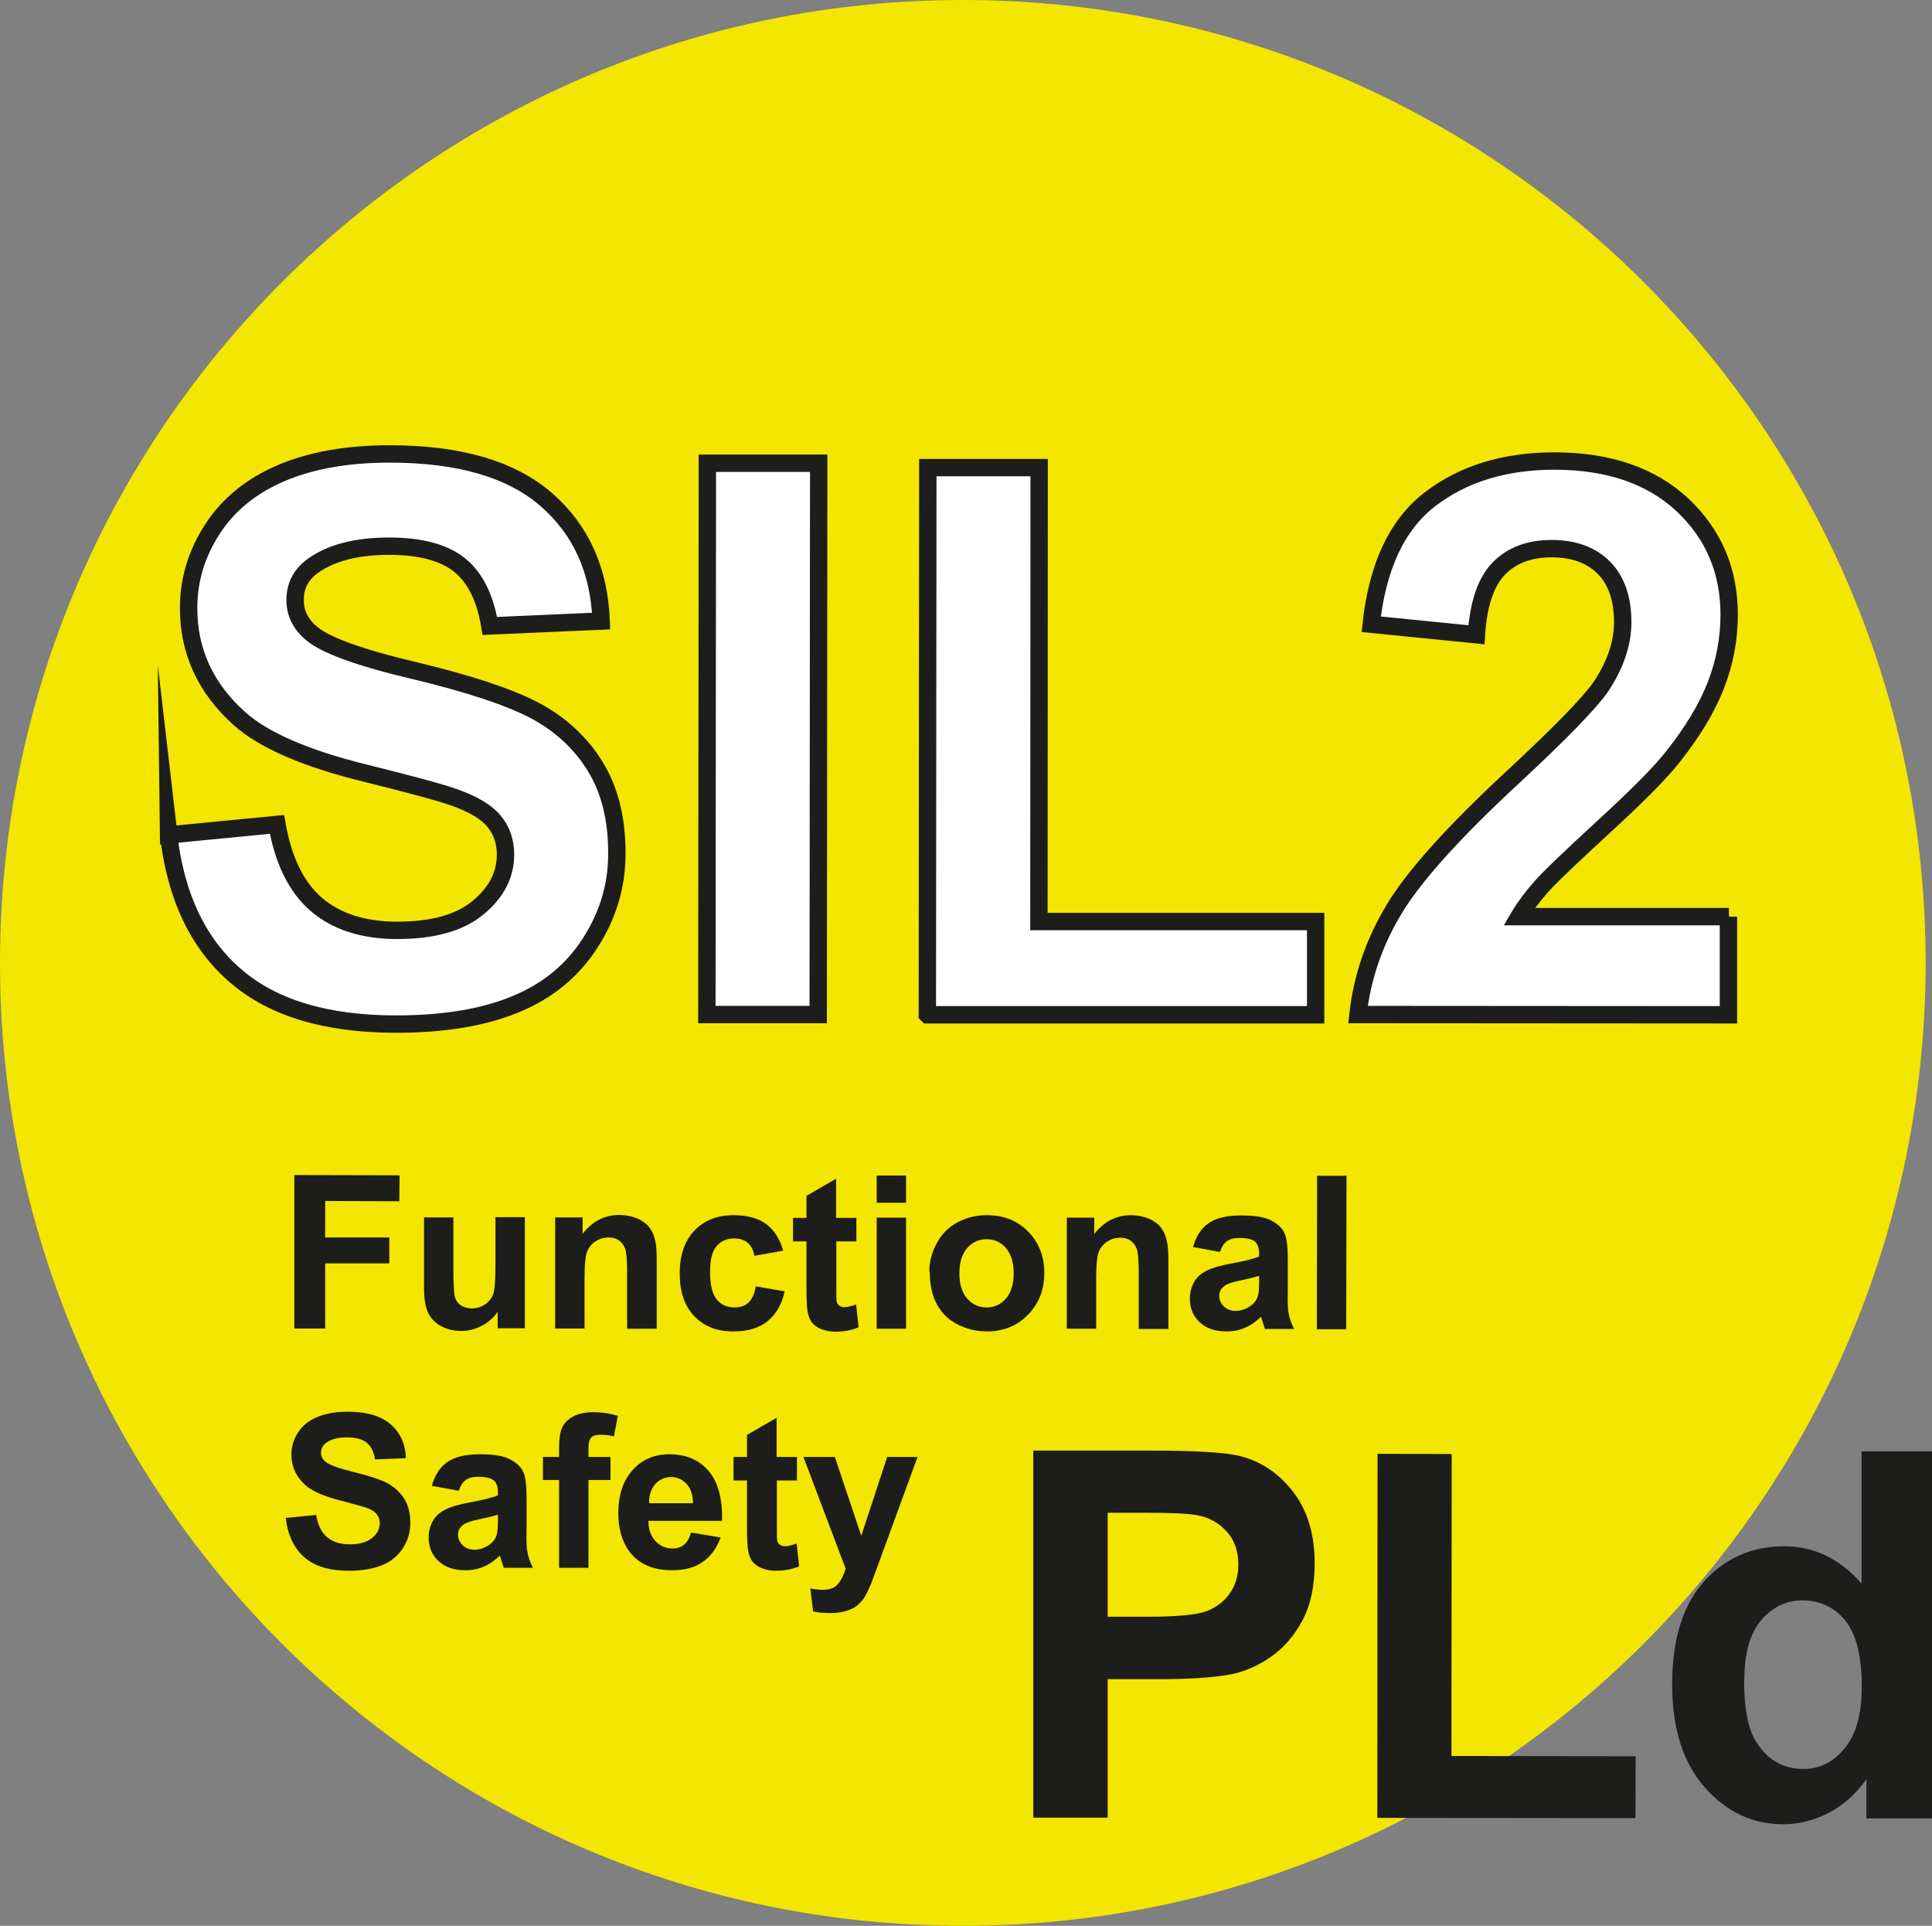
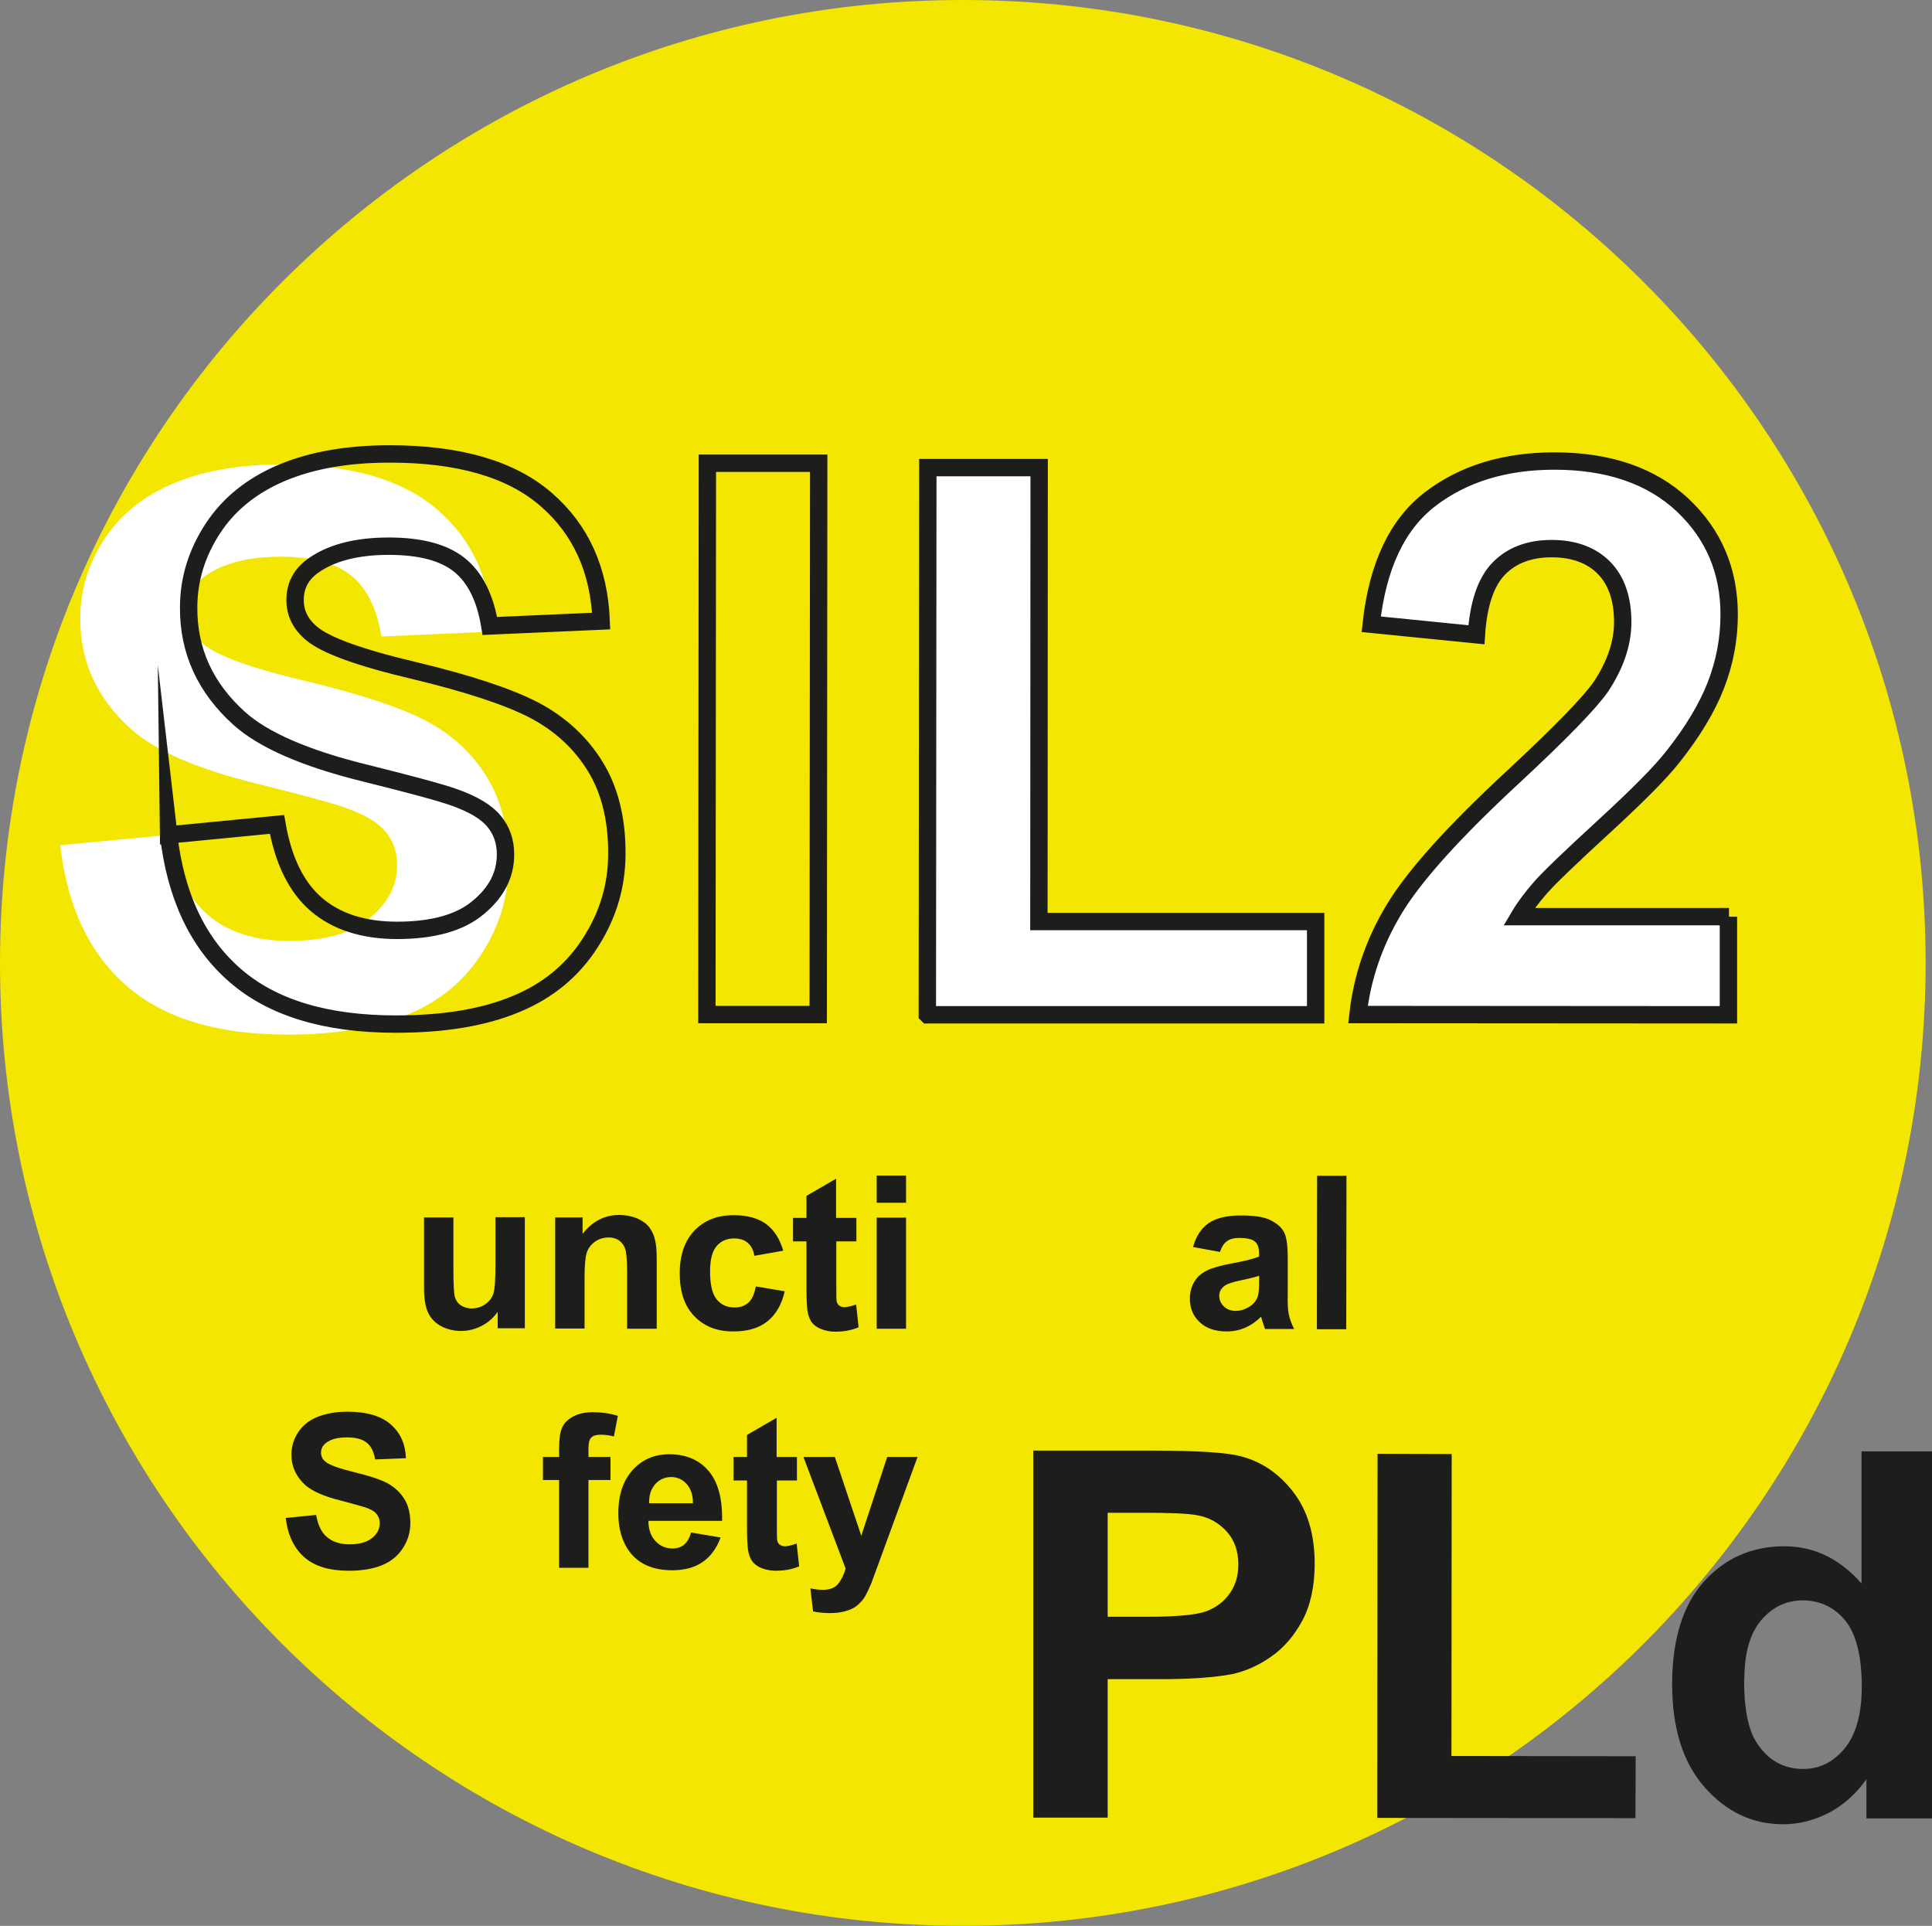
<svg xmlns="http://www.w3.org/2000/svg" id="a" data-name="Ebene 1" viewBox="0 0 78.96 78.7">
  <rect x="0" y="0" width="78.96" height="78.7" fill="#808080" stroke="none" />
  <defs>
    <style>
      .b {
        fill: #fff;
      }

      .c {
        fill: #f3e600;
        fill-rule: evenodd;
      }

      .d {
        fill: none;
        stroke: #1d1d1b;
        stroke-miterlimit: 22.93;
        stroke-width: .71px;
      }

      .e {
        fill: #1d1d1b;
      }
    </style>
  </defs>
  <path class="c" d="M39.38,0c21.73,.02,39.34,17.65,39.32,39.38-.02,21.73-17.65,39.34-39.38,39.32C17.59,78.68-.02,61.05,0,39.32,.02,17.59,17.65-.02,39.38,0h0Z" />
-   <path class="b" d="M6.89,34.12l4.43-.43c.26,1.49,.8,2.58,1.62,3.28,.81,.69,1.91,1.05,3.29,1.05,1.46,0,2.57-.31,3.31-.93,.75-.62,1.12-1.34,1.12-2.17,0-.54-.16-.99-.47-1.36-.31-.38-.85-.7-1.64-.98-.53-.19-1.75-.52-3.64-.99-2.44-.6-4.15-1.35-5.13-2.23-1.38-1.24-2.08-2.75-2.07-4.53,0-1.15,.33-2.22,.98-3.22,.65-1,1.59-1.76,2.81-2.28,1.23-.52,2.7-.78,4.43-.78,2.83,0,4.96,.62,6.39,1.86,1.43,1.24,2.17,2.9,2.25,4.97l-4.55,.2c-.19-1.16-.61-1.99-1.25-2.5-.64-.51-1.6-.76-2.88-.76-1.32,0-2.36,.27-3.11,.81-.48,.35-.72,.81-.72,1.39,0,.53,.22,.99,.68,1.37,.57,.48,1.97,.99,4.18,1.51,2.21,.53,3.85,1.07,4.91,1.62,1.06,.56,1.89,1.32,2.49,2.29,.6,.97,.9,2.17,.89,3.59,0,1.29-.36,2.5-1.08,3.62-.72,1.13-1.73,1.97-3.04,2.51-1.31,.55-2.95,.82-4.91,.82-2.85,0-5.04-.66-6.56-1.98-1.53-1.32-2.44-3.24-2.73-5.76h0Z" />
-   <polygon class="b" points="28.89 41.47 28.91 18.94 33.45 18.94 33.44 41.47 28.89 41.47 28.89 41.47" />
+   <path class="b" d="M6.89,34.12c.26,1.49,.8,2.58,1.62,3.28,.81,.69,1.91,1.05,3.29,1.05,1.46,0,2.57-.31,3.31-.93,.75-.62,1.12-1.34,1.12-2.17,0-.54-.16-.99-.47-1.36-.31-.38-.85-.7-1.64-.98-.53-.19-1.75-.52-3.64-.99-2.44-.6-4.15-1.35-5.13-2.23-1.38-1.24-2.08-2.75-2.07-4.53,0-1.15,.33-2.22,.98-3.22,.65-1,1.59-1.76,2.81-2.28,1.23-.52,2.7-.78,4.43-.78,2.83,0,4.96,.62,6.39,1.86,1.43,1.24,2.17,2.9,2.25,4.97l-4.55,.2c-.19-1.16-.61-1.99-1.25-2.5-.64-.51-1.6-.76-2.88-.76-1.32,0-2.36,.27-3.11,.81-.48,.35-.72,.81-.72,1.39,0,.53,.22,.99,.68,1.37,.57,.48,1.97,.99,4.18,1.51,2.21,.53,3.85,1.07,4.91,1.62,1.06,.56,1.89,1.32,2.49,2.29,.6,.97,.9,2.17,.89,3.59,0,1.29-.36,2.5-1.08,3.62-.72,1.13-1.73,1.97-3.04,2.51-1.31,.55-2.95,.82-4.91,.82-2.85,0-5.04-.66-6.56-1.98-1.53-1.32-2.44-3.24-2.73-5.76h0Z" />
  <polygon class="b" points="37.9 41.47 37.91 19.13 42.46 19.13 42.45 37.68 53.76 37.69 53.75 41.49 37.9 41.47 37.9 41.47" />
  <path class="b" d="M70.63,37.49v4.01s-15.14-.01-15.14-.01c.17-1.52,.66-2.95,1.48-4.31,.82-1.36,2.44-3.16,4.86-5.4,1.95-1.81,3.14-3.04,3.59-3.69,.59-.89,.89-1.77,.89-2.64,0-.96-.26-1.7-.77-2.22-.52-.52-1.23-.78-2.14-.78-.9,0-1.62,.27-2.15,.81-.53,.54-.84,1.45-.92,2.71l-4.3-.43c.26-2.38,1.06-4.08,2.42-5.12,1.35-1.03,3.04-1.55,5.07-1.55,2.22,0,3.97,.61,5.24,1.8,1.27,1.2,1.9,2.69,1.9,4.48,0,1.01-.19,1.98-.55,2.9-.36,.92-.94,1.88-1.73,2.88-.52,.67-1.47,1.62-2.83,2.87-1.36,1.25-2.23,2.08-2.59,2.49-.36,.41-.66,.81-.89,1.2h8.58Z" />
  <path class="d" d="M6.89,34.12l4.43-.43c.26,1.49,.8,2.58,1.62,3.28,.81,.69,1.91,1.05,3.29,1.05,1.46,0,2.57-.31,3.31-.93,.75-.62,1.12-1.34,1.12-2.17,0-.54-.16-.99-.47-1.36-.31-.38-.85-.7-1.64-.98-.53-.19-1.75-.52-3.64-.99-2.44-.6-4.15-1.35-5.13-2.23-1.38-1.24-2.08-2.75-2.07-4.53,0-1.15,.33-2.22,.98-3.22,.65-1,1.59-1.76,2.81-2.28,1.23-.52,2.7-.78,4.43-.78,2.83,0,4.96,.62,6.39,1.86,1.43,1.24,2.17,2.9,2.25,4.97l-4.55,.2c-.19-1.16-.61-1.99-1.25-2.5-.64-.51-1.6-.76-2.88-.76-1.32,0-2.36,.27-3.11,.81-.48,.35-.72,.81-.72,1.39,0,.53,.22,.99,.68,1.37,.57,.48,1.97,.99,4.18,1.51,2.21,.53,3.85,1.07,4.91,1.62,1.06,.56,1.89,1.32,2.49,2.29,.6,.97,.9,2.17,.89,3.59,0,1.29-.36,2.5-1.08,3.62-.72,1.13-1.73,1.97-3.04,2.51-1.31,.55-2.95,.82-4.91,.82-2.85,0-5.04-.66-6.56-1.98-1.53-1.32-2.44-3.24-2.73-5.76h0Zm22,7.34l.02-22.53h4.55s-.02,22.53-.02,22.53h-4.55Zm9.01,0l.02-22.35h4.55s-.01,18.55-.01,18.55h11.31s0,3.81,0,3.81h-15.86Zm32.74-4v4.01s-15.14-.01-15.14-.01c.17-1.52,.66-2.95,1.48-4.31,.82-1.36,2.44-3.16,4.86-5.4,1.95-1.81,3.14-3.04,3.59-3.69,.59-.89,.89-1.77,.89-2.64,0-.96-.26-1.7-.77-2.22-.52-.52-1.23-.78-2.14-.78-.9,0-1.62,.27-2.15,.81-.53,.54-.84,1.45-.92,2.71l-4.3-.43c.26-2.38,1.06-4.08,2.42-5.12,1.35-1.03,3.04-1.55,5.07-1.55,2.22,0,3.97,.61,5.24,1.8,1.27,1.2,1.9,2.69,1.9,4.48,0,1.01-.19,1.98-.55,2.9-.36,.92-.94,1.88-1.73,2.88-.52,.67-1.47,1.62-2.83,2.87-1.36,1.25-2.23,2.08-2.59,2.49-.36,.41-.66,.81-.89,1.2h8.58Z" />
-   <polygon class="e" points="12.03 54.29 12.03 48.02 16.33 48.03 16.32 49.09 13.29 49.08 13.29 50.57 15.91 50.57 15.91 51.63 13.29 51.63 13.29 54.29 12.03 54.29 12.03 54.29" />
  <path class="e" d="M20.34,54.29v-.68c-.17,.24-.38,.43-.65,.57-.27,.14-.55,.21-.85,.21-.3,0-.58-.07-.82-.2-.24-.13-.42-.32-.53-.56-.11-.24-.16-.58-.16-1.01v-2.87s1.2,0,1.2,0v2.08c0,.64,.02,1.03,.06,1.17,.04,.14,.12,.26,.24,.34,.12,.08,.27,.13,.45,.13,.21,0,.39-.06,.55-.17,.16-.11,.27-.25,.33-.42,.06-.17,.09-.58,.09-1.23v-1.91s1.2,0,1.2,0v4.54s-1.12,0-1.12,0h0Z" />
  <path class="e" d="M26.83,54.3h-1.2s0-2.32,0-2.32c0-.49-.03-.81-.08-.95-.05-.14-.14-.26-.25-.34-.12-.08-.25-.12-.42-.12-.21,0-.4,.06-.56,.17-.16,.11-.28,.27-.34,.45-.06,.19-.09,.53-.09,1.04v2.06s-1.2,0-1.2,0v-4.54s1.12,0,1.12,0v.67c.4-.51,.9-.77,1.5-.77,.26,0,.51,.05,.73,.14,.22,.1,.39,.22,.5,.37,.11,.15,.19,.32,.23,.51,.05,.19,.07,.46,.07,.81v2.82h0Z" />
  <path class="e" d="M32.01,51.11l-1.18,.21c-.04-.24-.13-.41-.27-.53-.14-.12-.32-.18-.55-.18-.3,0-.54,.1-.72,.31-.18,.21-.27,.55-.27,1.04,0,.54,.09,.92,.27,1.14,.18,.22,.42,.33,.73,.33,.23,0,.41-.06,.56-.19,.15-.13,.25-.35,.31-.67l1.18,.2c-.12,.54-.36,.95-.71,1.23-.35,.28-.81,.41-1.4,.41-.66,0-1.19-.21-1.59-.63-.4-.42-.59-1-.59-1.74,0-.75,.2-1.33,.6-1.75,.4-.42,.93-.63,1.61-.63,.55,0,.99,.12,1.32,.36,.32,.24,.56,.6,.7,1.09h0Z" />
  <path class="e" d="M35,49.77v.96s-.82,0-.82,0v1.83c0,.37,0,.59,.02,.65,.02,.06,.05,.11,.11,.15,.06,.04,.12,.06,.2,.06,.11,0,.27-.04,.48-.11l.1,.93c-.28,.12-.6,.18-.95,.18-.22,0-.41-.04-.59-.11-.17-.07-.3-.17-.38-.28-.08-.12-.14-.27-.17-.47-.02-.14-.04-.42-.04-.85v-1.98s-.55,0-.55,0v-.96s.55,0,.55,0v-.9s1.21-.7,1.21-.7v1.6s.82,0,.82,0h0Z" />
  <path class="e" d="M35.83,49.15v-1.11s1.2,0,1.2,0v1.11s-1.2,0-1.2,0h0Zm0,5.15v-4.54s1.2,0,1.2,0v4.54s-1.2,0-1.2,0h0Z" />
-   <path class="e" d="M37.98,51.97c0-.4,.1-.78,.3-1.16,.2-.37,.48-.66,.84-.85,.36-.2,.76-.3,1.21-.3,.69,0,1.25,.22,1.69,.67,.44,.45,.66,1.01,.66,1.69,0,.69-.22,1.25-.67,1.71-.44,.45-1,.68-1.67,.68-.42,0-.81-.09-1.19-.28-.38-.19-.66-.46-.86-.83-.2-.36-.29-.81-.29-1.33h0Zm1.23,.07c0,.45,.11,.79,.32,1.03,.21,.24,.48,.36,.79,.36,.31,0,.58-.12,.79-.36,.21-.24,.32-.59,.32-1.04,0-.44-.11-.79-.32-1.03-.21-.24-.47-.36-.79-.36-.31,0-.58,.12-.79,.36-.21,.24-.32,.58-.32,1.03h0Z" />
-   <path class="e" d="M47.74,54.31h-1.2s0-2.32,0-2.32c0-.49-.03-.81-.08-.95-.05-.14-.14-.26-.25-.34-.12-.08-.25-.12-.42-.12-.21,0-.4,.06-.56,.17-.16,.12-.28,.27-.34,.45-.06,.19-.09,.53-.09,1.04v2.06s-1.2,0-1.2,0v-4.54s1.12,0,1.12,0v.67c.4-.51,.9-.77,1.5-.77,.26,0,.51,.05,.73,.14,.22,.1,.39,.22,.5,.37,.11,.15,.19,.32,.23,.51,.05,.19,.07,.46,.07,.81v2.82h0Z" />
  <path class="e" d="M49.85,51.16l-1.09-.2c.12-.44,.33-.76,.63-.97,.3-.21,.74-.32,1.33-.32,.54,0,.94,.06,1.2,.19,.26,.13,.45,.29,.55,.48,.11,.2,.16,.55,.16,1.08v1.4c-.01,.4,0,.69,.04,.88,.04,.19,.11,.39,.22,.61h-1.19c-.03-.08-.07-.2-.12-.36-.02-.07-.03-.12-.04-.14-.21,.2-.42,.35-.66,.45-.23,.1-.48,.15-.75,.15-.47,0-.84-.13-1.1-.38-.27-.25-.4-.57-.4-.96,0-.26,.06-.48,.18-.69,.12-.2,.29-.35,.52-.46,.22-.11,.54-.2,.96-.28,.56-.1,.95-.2,1.17-.29v-.12c0-.23-.06-.4-.17-.49-.11-.1-.33-.15-.64-.15-.21,0-.38,.04-.5,.13-.12,.08-.22,.23-.29,.44h0Zm1.6,.98c-.15,.05-.4,.11-.73,.18-.33,.07-.55,.14-.65,.21-.16,.11-.24,.25-.24,.42,0,.17,.06,.31,.19,.44,.13,.12,.28,.18,.48,.18,.22,0,.42-.07,.62-.21,.15-.11,.24-.24,.29-.4,.03-.1,.05-.3,.05-.58v-.24h0Z" />
  <polygon class="e" points="53.82 54.32 53.83 48.05 55.03 48.05 55.02 54.32 53.82 54.32 53.82 54.32" />
  <path class="e" d="M11.69,62.03l1.23-.12c.07,.41,.22,.72,.45,.91,.23,.19,.53,.29,.92,.29,.41,0,.71-.09,.92-.26,.21-.17,.31-.37,.31-.6,0-.15-.04-.27-.13-.38-.09-.11-.24-.2-.46-.27-.15-.05-.49-.14-1.01-.28-.68-.17-1.15-.38-1.43-.62-.38-.34-.58-.76-.58-1.26,0-.32,.09-.62,.27-.9,.18-.28,.44-.49,.78-.63,.34-.14,.75-.22,1.23-.22,.79,0,1.38,.17,1.78,.52,.4,.35,.6,.81,.62,1.38l-1.26,.05c-.05-.32-.17-.55-.35-.69-.18-.14-.44-.21-.8-.21-.37,0-.66,.07-.86,.23-.13,.1-.2,.23-.2,.39,0,.15,.06,.28,.19,.38,.16,.13,.55,.27,1.16,.42,.62,.15,1.07,.3,1.36,.45,.29,.16,.52,.37,.69,.64,.17,.27,.25,.6,.25,1,0,.36-.1,.7-.3,1.01-.2,.31-.48,.55-.85,.7-.36,.15-.82,.23-1.36,.23-.79,0-1.4-.18-1.82-.55-.42-.37-.68-.9-.76-1.6h0Z" />
-   <path class="e" d="M18.74,60.92l-1.09-.2c.12-.44,.33-.76,.63-.97,.3-.21,.74-.32,1.33-.32,.54,0,.94,.06,1.2,.19,.26,.13,.45,.29,.55,.48,.11,.2,.16,.55,.16,1.08v1.4c-.01,.4,0,.69,.04,.88,.04,.19,.11,.39,.22,.61h-1.19c-.03-.08-.07-.2-.12-.36-.02-.07-.03-.12-.04-.14-.21,.2-.42,.35-.66,.45-.23,.1-.48,.15-.75,.15-.47,0-.84-.13-1.1-.38-.27-.25-.4-.57-.4-.96,0-.26,.06-.48,.18-.69,.12-.2,.29-.35,.52-.46,.22-.11,.54-.2,.96-.28,.56-.1,.95-.2,1.17-.29v-.12c0-.23-.06-.4-.17-.49-.11-.1-.33-.15-.64-.15-.21,0-.38,.04-.5,.13-.12,.08-.22,.23-.29,.44h0Zm1.6,.98c-.15,.05-.4,.11-.73,.18-.33,.07-.55,.14-.65,.21-.16,.11-.24,.25-.24,.42,0,.17,.06,.31,.19,.44,.13,.12,.28,.18,.48,.18,.22,0,.42-.07,.62-.21,.15-.11,.24-.24,.29-.4,.03-.1,.05-.3,.05-.58v-.24h0Z" />
  <path class="e" d="M22.18,59.54h.67s0-.34,0-.34c0-.38,.04-.67,.12-.85,.08-.19,.23-.34,.45-.46,.22-.12,.49-.18,.83-.18,.34,0,.68,.05,1,.15l-.16,.84c-.19-.05-.37-.07-.55-.07s-.3,.04-.38,.12c-.08,.08-.11,.24-.11,.47v.32s.9,0,.9,0v.94s-.9,0-.9,0v3.59s-1.2,0-1.2,0v-3.59s-.66,0-.66,0v-.94h0Z" />
  <path class="e" d="M28.25,62.63l1.2,.2c-.16,.44-.4,.77-.73,1-.33,.23-.75,.34-1.25,.34-.79,0-1.37-.26-1.75-.77-.3-.41-.45-.94-.45-1.56,0-.75,.2-1.34,.59-1.77,.39-.43,.89-.64,1.49-.64,.68,0,1.21,.22,1.6,.67,.39,.45,.58,1.13,.56,2.05h-3.01c0,.35,.1,.63,.29,.83,.19,.2,.42,.3,.69,.3,.19,0,.35-.05,.47-.15,.13-.1,.23-.27,.29-.5h0Zm.07-1.21c0-.35-.1-.61-.27-.79-.17-.18-.38-.27-.62-.27-.26,0-.48,.1-.65,.29-.17,.19-.26,.45-.25,.78h1.79Z" />
  <path class="e" d="M32.57,59.54v.96s-.82,0-.82,0v1.83c0,.37,0,.59,.02,.65,.02,.06,.05,.11,.11,.15,.06,.04,.12,.06,.2,.06,.11,0,.27-.04,.48-.11l.1,.93c-.28,.12-.6,.18-.95,.18-.22,0-.41-.04-.59-.11-.17-.07-.3-.17-.38-.28-.08-.12-.14-.27-.17-.47-.02-.14-.04-.42-.04-.85v-1.98s-.55,0-.55,0v-.96s.55,0,.55,0v-.9s1.21-.7,1.21-.7v1.6s.82,0,.82,0h0Z" />
  <path class="e" d="M32.84,59.54h1.28s1.08,3.22,1.08,3.22l1.06-3.22h1.24s-1.6,4.37-1.6,4.37l-.29,.79c-.11,.26-.21,.47-.3,.61-.1,.14-.21,.25-.33,.34-.12,.09-.28,.15-.46,.2-.18,.05-.38,.07-.61,.07-.23,0-.46-.02-.68-.07l-.11-.94c.19,.04,.36,.06,.51,.06,.28,0,.49-.08,.62-.24,.13-.16,.24-.37,.31-.63l-1.72-4.55h0Z" />
  <path class="e" d="M42.23,74.28v-15s4.87,0,4.87,0c1.84,0,3.04,.08,3.6,.23,.86,.22,1.58,.71,2.16,1.47,.58,.75,.87,1.73,.87,2.92,0,.92-.17,1.7-.5,2.32-.34,.63-.76,1.12-1.28,1.48-.51,.36-1.04,.59-1.57,.71-.72,.14-1.77,.22-3.14,.21h-1.97s0,5.66,0,5.66h-3.03Zm3.04-12.46v4.25s1.65,0,1.65,0c1.19,0,1.99-.08,2.4-.23,.4-.16,.72-.4,.95-.74,.23-.33,.34-.72,.34-1.17,0-.54-.16-1-.48-1.35-.32-.35-.73-.58-1.21-.66-.36-.07-1.09-.1-2.18-.1h-1.46Z" />
  <polygon class="e" points="56.29 74.29 56.3 59.41 59.33 59.42 59.32 71.76 66.85 71.77 66.84 74.3 56.29 74.29 56.29 74.29" />
  <path class="e" d="M78.95,74.31h-2.67s0-1.6,0-1.6c-.44,.62-.97,1.08-1.57,1.39-.6,.3-1.21,.45-1.83,.45-1.25,0-2.32-.5-3.21-1.51-.89-1.01-1.33-2.41-1.33-4.21,0-1.84,.44-3.24,1.3-4.2,.87-.96,1.96-1.44,3.29-1.44,1.21,0,2.26,.51,3.15,1.52v-5.4s2.88,0,2.88,0v15h-.01Zm-7.67-5.67c0,1.16,.16,2,.48,2.52,.46,.75,1.11,1.13,1.94,1.13,.66,0,1.23-.28,1.69-.84,.46-.56,.7-1.4,.7-2.52,0-1.25-.23-2.15-.67-2.7-.45-.55-1.03-.82-1.73-.83-.68,0-1.25,.27-1.71,.81-.46,.54-.69,1.35-.69,2.43h0Z" />
</svg>